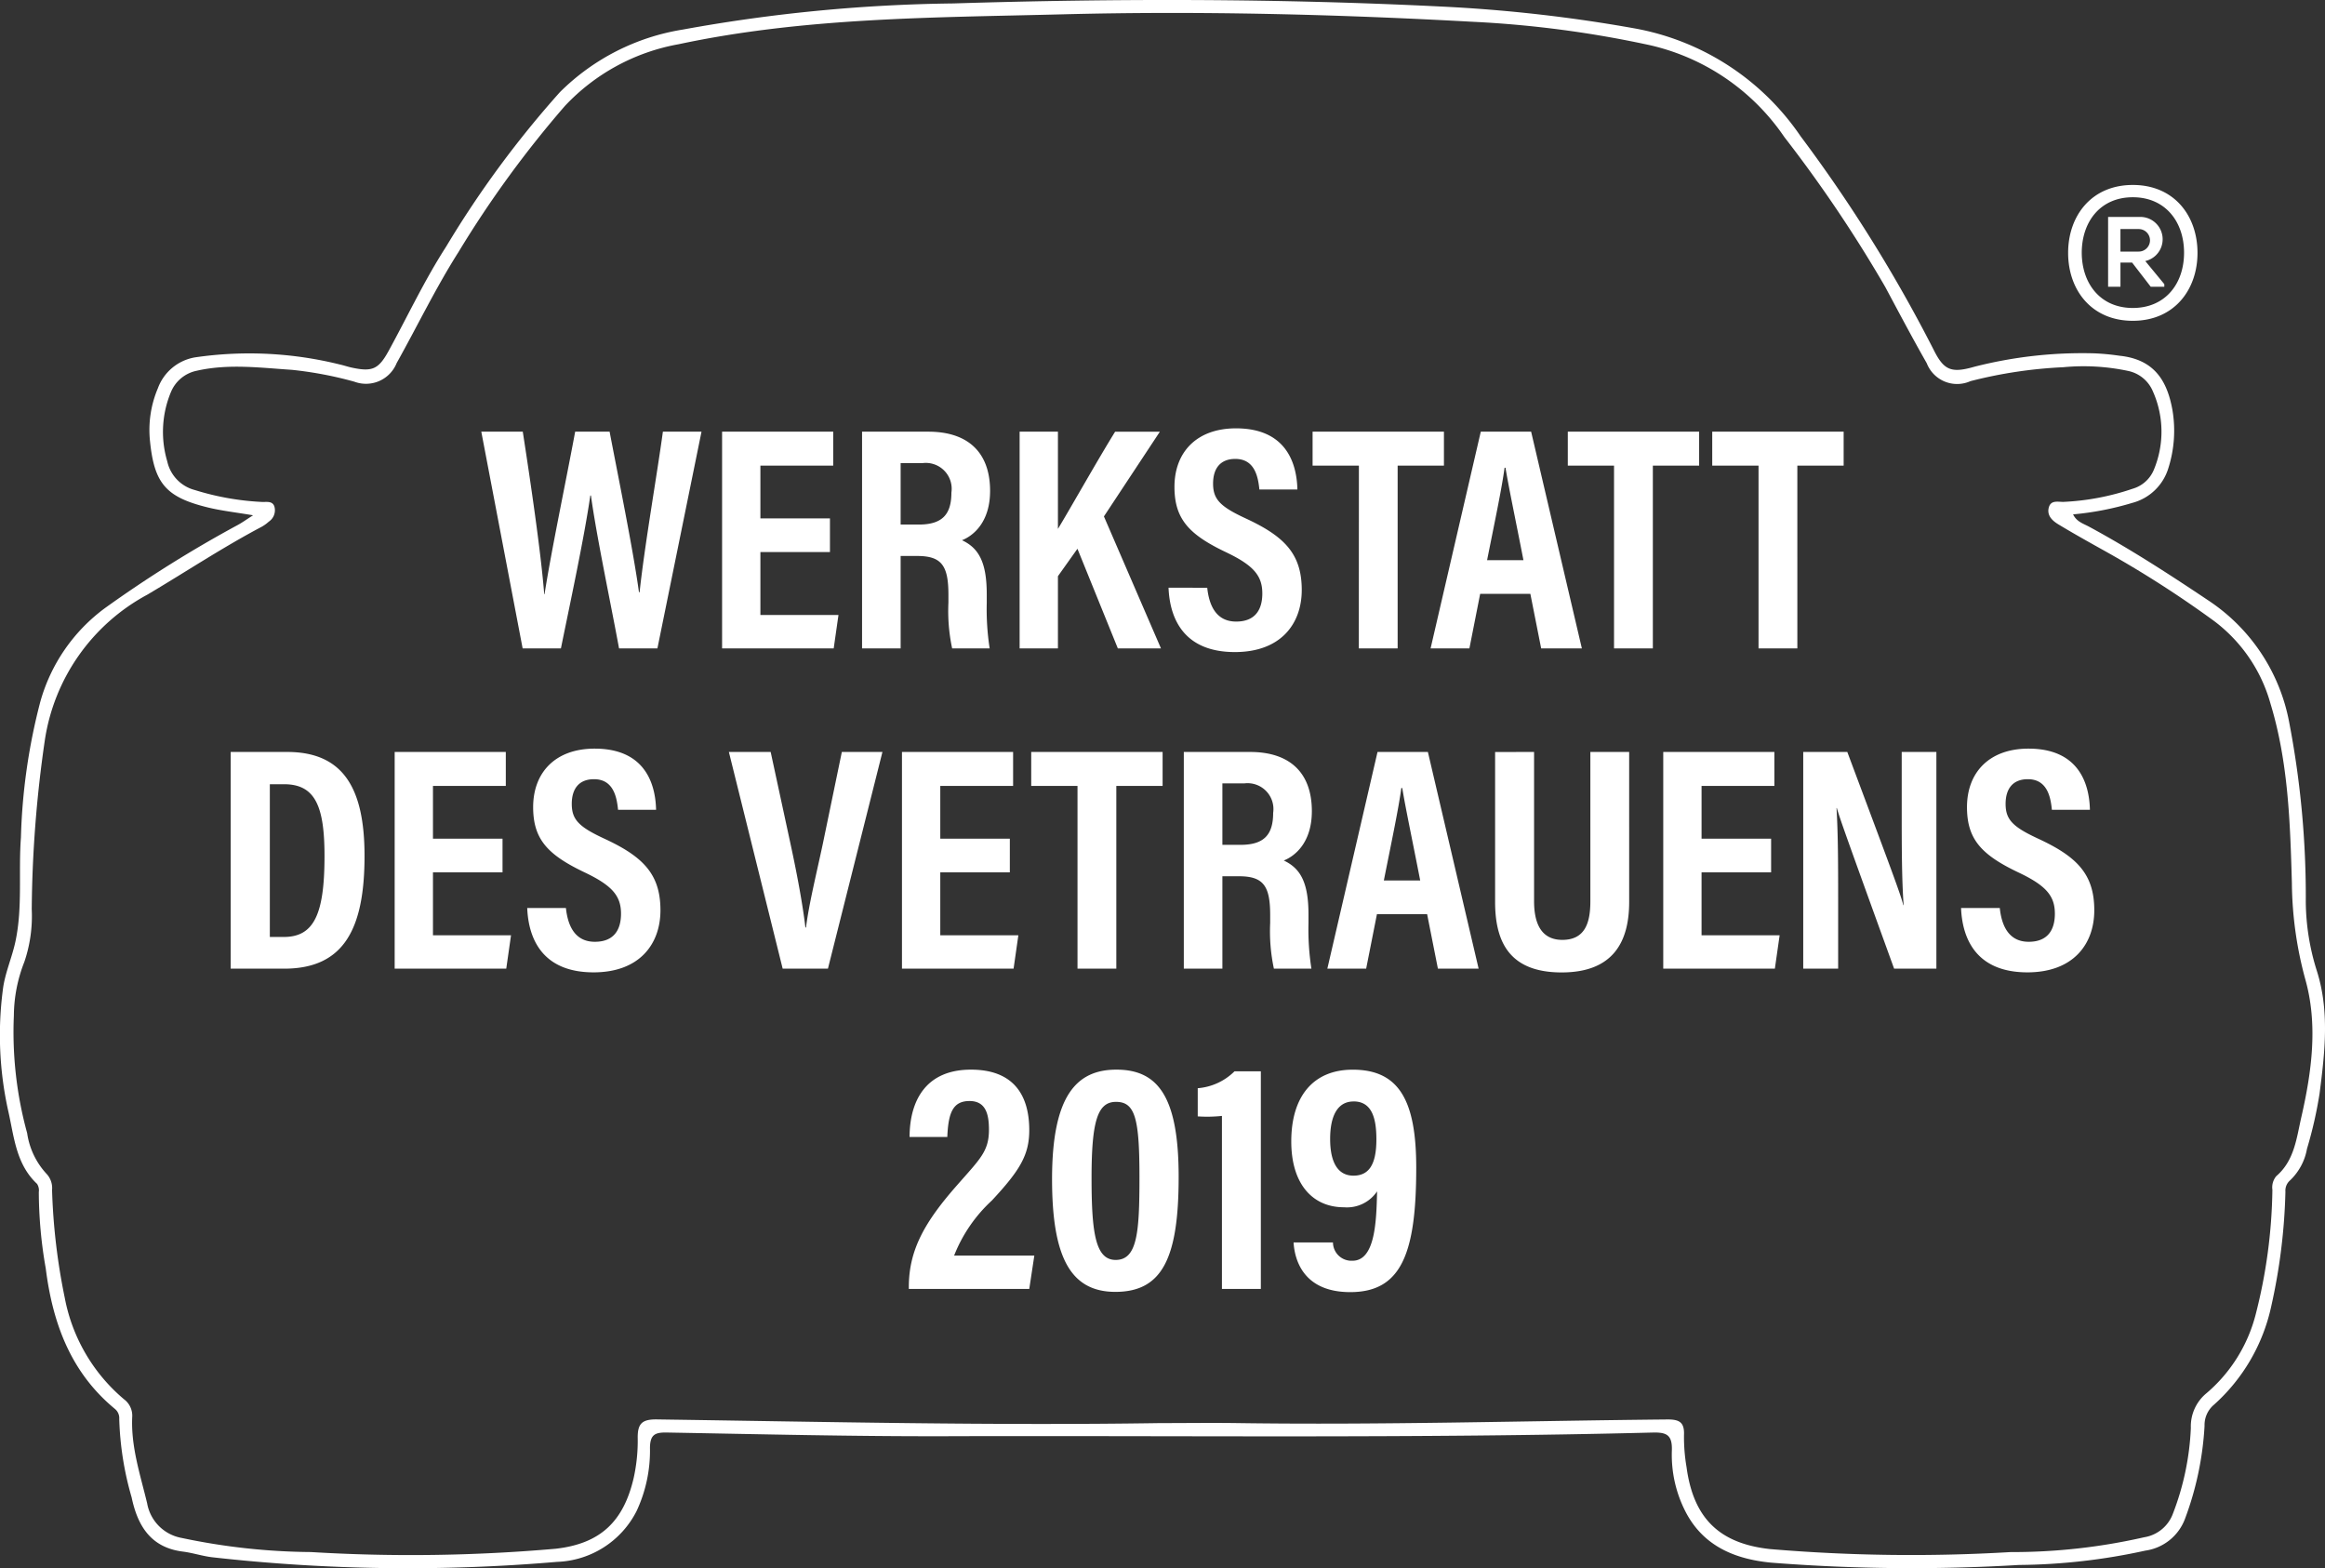
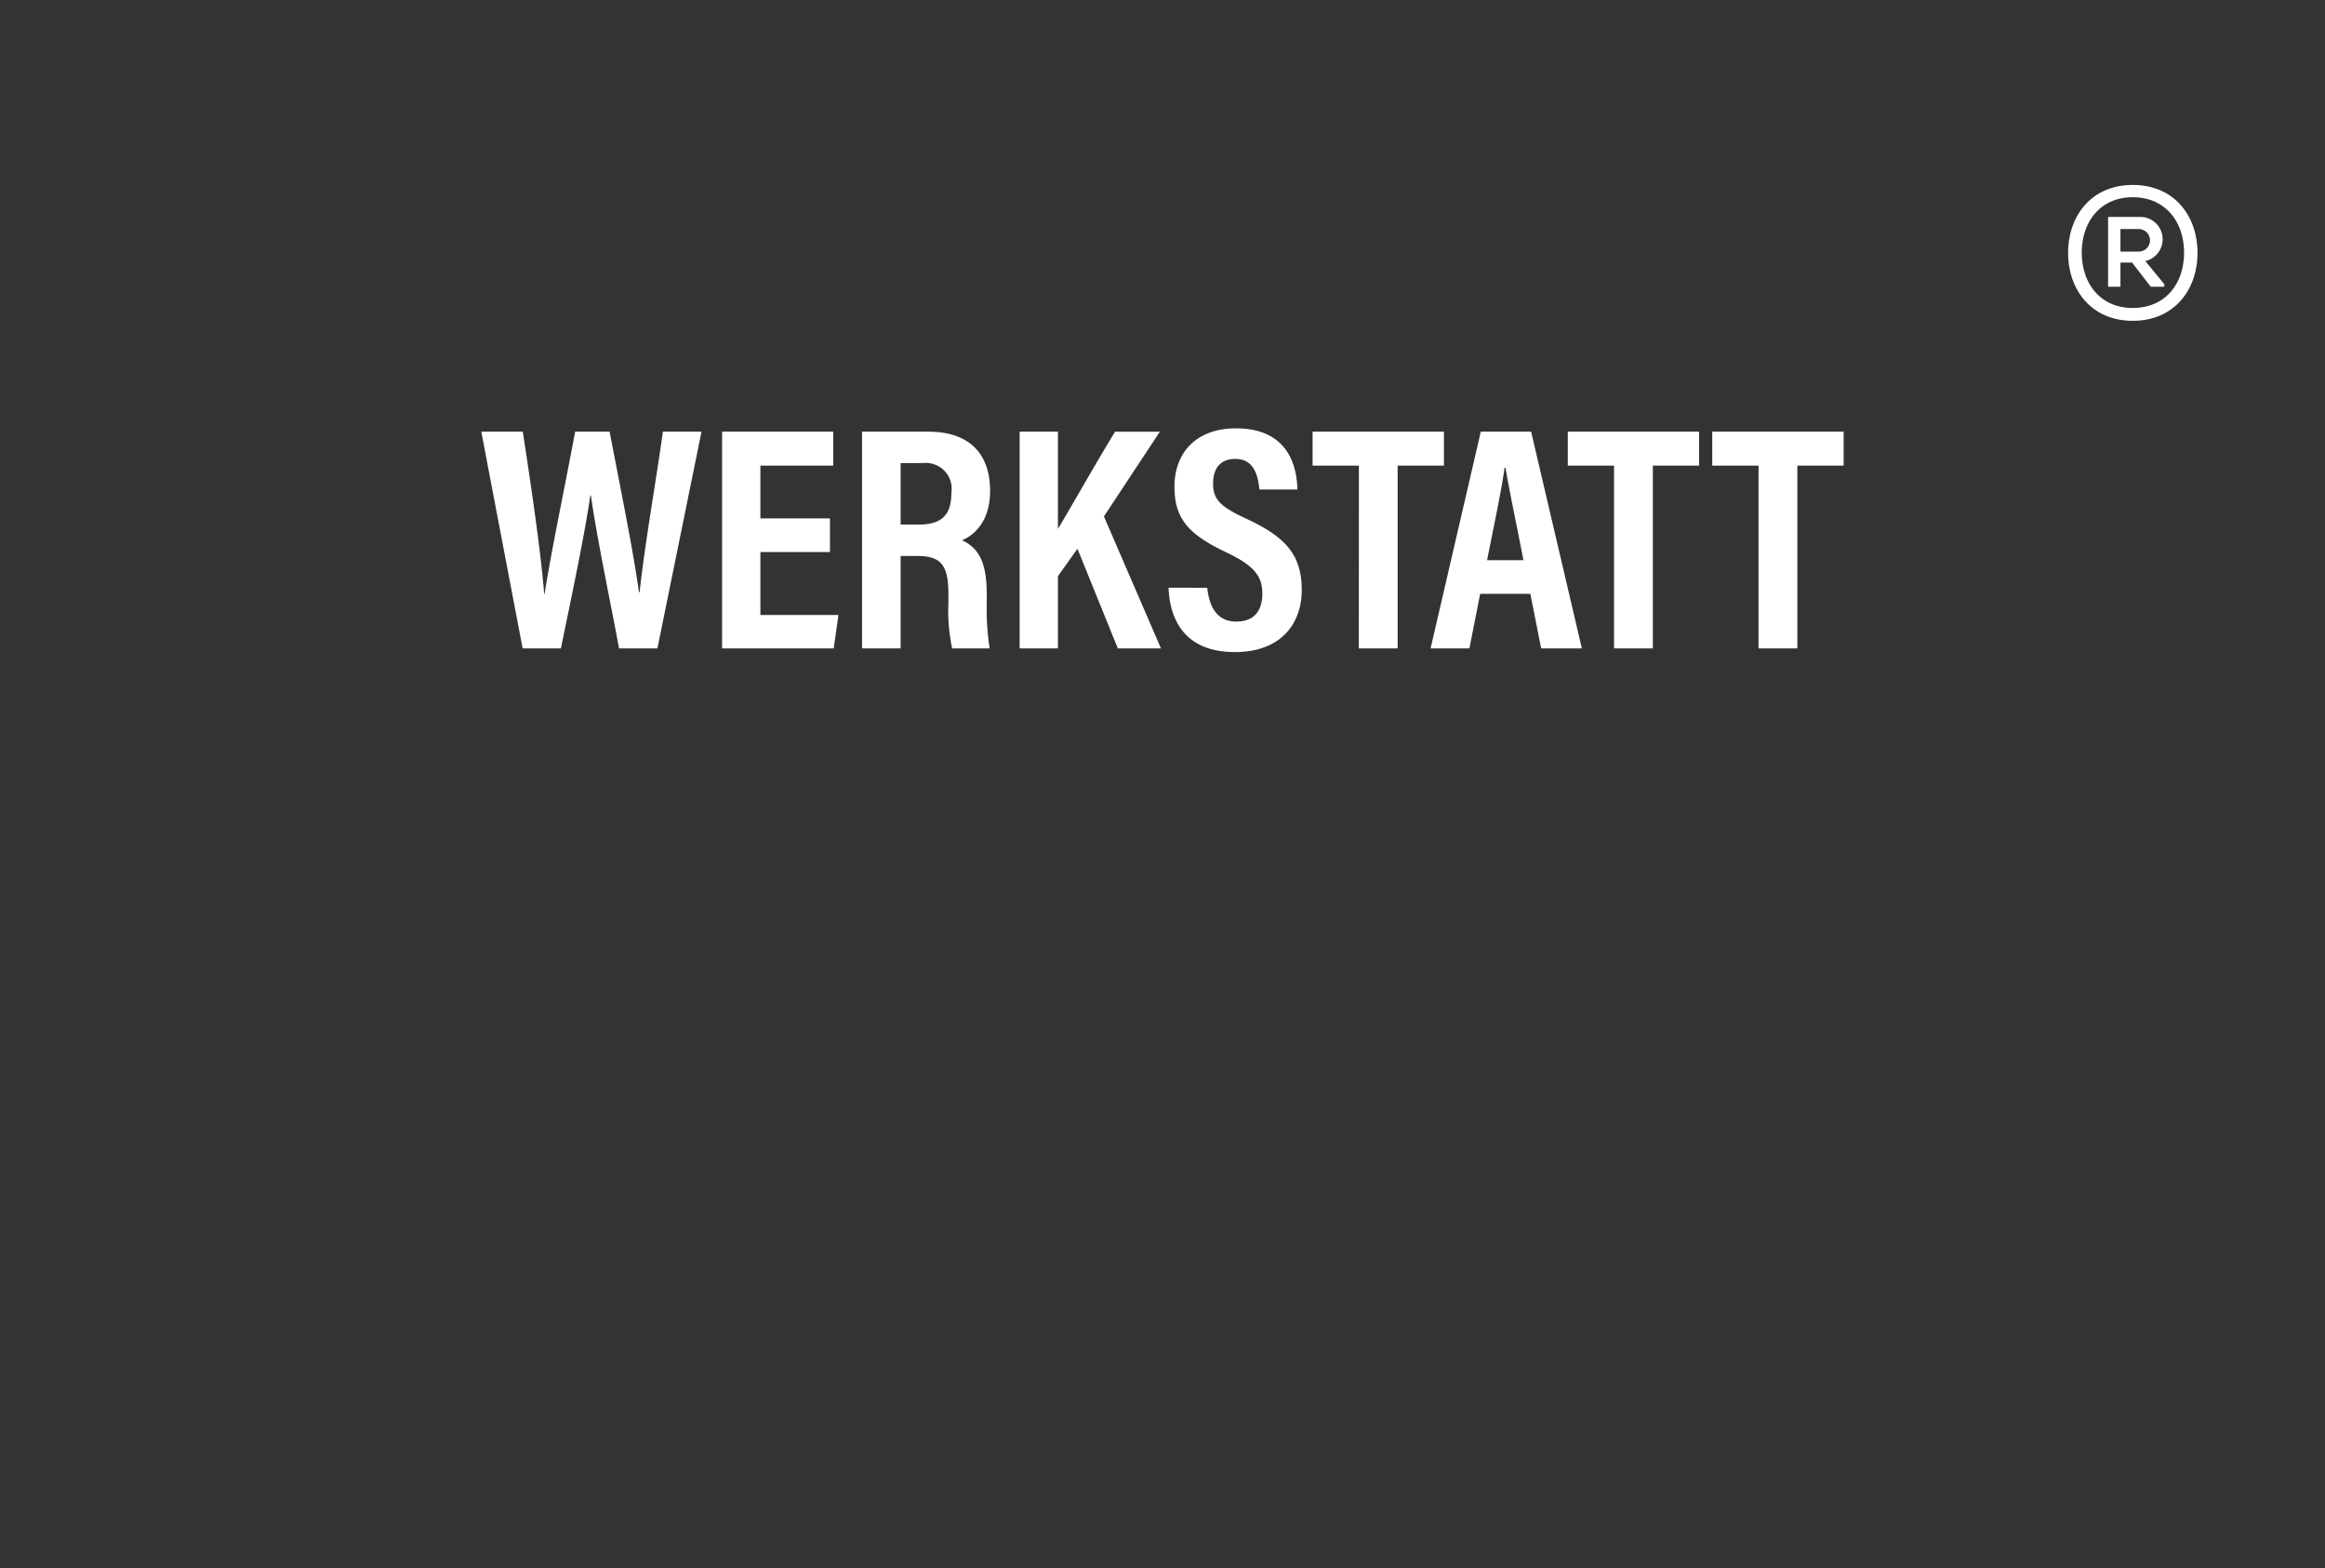
<svg xmlns="http://www.w3.org/2000/svg" width="179.711" height="121.219" viewBox="0 0 179.711 121.219">
  <rect x="0" y="0" width="179.711" height="121.219" fill="#333333" stroke="none" />
  <g id="Gruppe_28" data-name="Gruppe 28" transform="translate(-870.855 -480.219)">
    <g id="Gruppe_11" data-name="Gruppe 11" transform="translate(914.212 530.335)">
      <path id="Pfad_11" data-name="Pfad 11" d="M0,0C.652-3.222,1.8-8.532,2.272-11.818h.047C2.766-8.59,3.85-3.493,4.492,0H7.458l3.408-16.75H7.881c-.431,3.19-1.431,8.9-1.8,12.41h-.05C5.6-7.531,4.39-13.457,3.763-16.75H1.1C.425-13.1-.767-7.421-1.267-4.185h-.025C-1.533-7.315-2.338-12.8-2.949-16.75H-6.155L-2.96,0ZM20.794-10.048H15.418v-4.077h5.629V-16.75h-8.59V0h8.627l.369-2.581H15.418V-7.445h5.376Zm6.75,2.906c1.893,0,2.407.757,2.407,3v.61A13.864,13.864,0,0,0,30.239,0h2.9a19.77,19.77,0,0,1-.225-3.508v-.669C32.915-6.65,32.3-7.752,31-8.36c.875-.346,2.172-1.392,2.172-3.814,0-2.989-1.726-4.576-4.77-4.576H23.276V0h2.982V-7.142Zm-1.286-7.179h1.7a2,2,0,0,1,2.224,2.278c0,1.693-.708,2.472-2.519,2.472H26.258ZM35.455,0h2.961V-5.58L39.924-7.7,43.046,0h3.333L41.971-10.2l4.322-6.545H42.835c-1.349,2.173-3.49,5.982-4.419,7.509V-16.75H35.455Zm11.51-4.691h0c.1,2.51,1.278,4.976,5.129,4.976,3.539,0,5.168-2.175,5.168-4.8,0-2.8-1.349-4.152-4.354-5.541-1.964-.912-2.5-1.476-2.5-2.682,0-1.137.531-1.907,1.718-1.907,1.517,0,1.764,1.409,1.861,2.366h2.938c-.049-2.18-.978-4.729-4.746-4.729-3.03,0-4.756,1.835-4.756,4.521,0,2.489,1.123,3.693,3.991,5.056,2.118,1.011,2.8,1.811,2.8,3.187,0,1.246-.547,2.171-2.023,2.171-1.532,0-2.089-1.224-2.235-2.613ZM61.674,0h3V-14.125h3.578V-16.75H58.1v2.625h3.579ZM74.932-4.216,75.767,0h3.146L74.992-16.75H71.1S67.221,0,67.221,0h3l.832-4.216Zm-3.345-2.6c.617-3.089,1.148-5.606,1.352-7.148h.071c.264,1.6.764,3.942,1.388,7.148ZM81.4,0h3V-14.125h3.578V-16.75H77.826v2.625H81.4ZM92.569,0h3V-14.125h3.579V-16.75H88.99v2.625h3.579Z" fill="#fff" />
    </g>
    <g id="Gruppe_12" data-name="Gruppe 12" transform="translate(888.686 555.091)">
-       <path id="Pfad_12" data-name="Pfad 12" d="M0,0H4.132c4.611,0,6.214-3.063,6.214-8.719,0-5.27-1.674-8.031-5.983-8.031H0ZM3.026-14.256h1.1c2.409,0,3.126,1.7,3.126,5.549,0,4.493-.806,6.257-3.151,6.257H3.026Zm17.986,4.208H15.635v-4.077h5.63V-16.75h-8.59V0H21.3l.369-2.581H15.635V-7.445h5.377Zm1.909,5.357h0c.1,2.51,1.279,4.976,5.13,4.976,3.539,0,5.168-2.175,5.168-4.8,0-2.8-1.349-4.152-4.355-5.541-1.963-.912-2.5-1.476-2.5-2.682,0-1.137.531-1.907,1.718-1.907,1.517,0,1.764,1.409,1.86,2.366h2.939c-.05-2.18-.978-4.729-4.747-4.729-3.029,0-4.755,1.835-4.755,4.521C23.379-10,24.5-8.8,27.37-7.436c2.118,1.011,2.8,1.811,2.8,3.187,0,1.246-.547,2.171-2.024,2.171-1.531,0-2.089-1.224-2.234-2.613ZM46.164,0l4.213-16.75H47.239L45.755-9.582c-.469,2.192-1.083,4.7-1.284,6.4h-.049c-.2-1.75-.664-4.23-1.149-6.46L41.738-16.75H38.507L42.666,0Zm14.06-10.048H54.848v-4.077h5.629V-16.75h-8.59V0h8.627l.369-2.581H54.848V-7.445h5.376ZM65.455,0h3V-14.125h3.578V-16.75H61.877v2.625h3.578ZM77.94-7.142c1.893,0,2.407.757,2.407,3v.61A13.864,13.864,0,0,0,80.635,0h2.9a19.644,19.644,0,0,1-.226-3.508v-.669c0-2.473-.614-3.575-1.911-4.183.874-.346,2.171-1.392,2.171-3.814,0-2.989-1.726-4.576-4.77-4.576H73.672V0h2.982V-7.142Zm-1.286-7.179h1.7a2,2,0,0,1,2.224,2.278c0,1.693-.708,2.472-2.519,2.472H76.654ZM92.478-4.216,93.312,0h3.147L92.538-16.75H88.645L84.766,0h3L88.6-4.216Zm-3.345-2.6c.617-3.089,1.147-5.606,1.351-7.148h.072c.263,1.6.763,3.942,1.388,7.148Zm8.6-9.931V-5.161c0,3.154,1.161,5.452,5.143,5.452,4.047,0,5.22-2.444,5.22-5.451V-16.75h-3V-5.207c0,1.61-.382,2.982-2.166,2.982-1.844,0-2.185-1.628-2.185-3V-16.75Zm21.334,6.7h-5.376v-4.077h5.629V-16.75h-8.59V0h8.627l.369-2.581h-6.035V-7.445h5.376ZM124.249,0V-4.885c0-3,0-5.468-.127-7.531h.025c.216.768.851,2.547,4.428,12.416h3.267V-16.75h-2.68v4.62c0,2.745.006,5.211.148,7.223h-.025c-.2-.821-.866-2.587-4.329-11.843H121.55V0Zm9.5-4.691h0c.1,2.51,1.279,4.976,5.13,4.976,3.539,0,5.168-2.175,5.168-4.8,0-2.8-1.349-4.152-4.355-5.541-1.963-.912-2.5-1.476-2.5-2.682,0-1.137.531-1.907,1.718-1.907,1.517,0,1.764,1.409,1.86,2.366h2.939c-.05-2.18-.978-4.729-4.747-4.729-3.029,0-4.755,1.835-4.755,4.521,0,2.489,1.123,3.693,3.991,5.056C140.319-6.425,141-5.625,141-4.249c0,1.246-.547,2.171-2.024,2.171-1.531,0-2.089-1.224-2.234-2.613Z" fill="#fff" />
-     </g>
+       </g>
    <g id="Gruppe_13" data-name="Gruppe 13" transform="translate(950.412 579.847)">
-       <path id="Pfad_13" data-name="Pfad 13" d="M0,0,.391-2.578h-6.2A11.543,11.543,0,0,1-2.885-6.841C-.742-9.147,0-10.345,0-12.267c0-2.818-1.3-4.684-4.507-4.684-3.489,0-4.734,2.4-4.745,5.206h2.917c.077-1.894.441-2.78,1.719-2.78s1.5,1.056,1.5,2.22c0,1.669-.685,2.255-2.447,4.267-2.55,2.89-3.725,5.029-3.747,7.83V0ZM6.733-16.951c-3.1,0-4.971,2.041-4.971,8.457,0,6.02,1.417,8.717,4.891,8.72,3.636,0,4.894-2.626,4.894-8.895,0-6.222-1.616-8.282-4.814-8.282M6.708-14.46c1.483,0,1.81,1.3,1.81,5.835,0,4.25-.165,6.382-1.84,6.382-1.557,0-1.863-2.076-1.863-6.338,0-4.42.471-5.879,1.893-5.879M17.9,0V-16.821H15.865a4.557,4.557,0,0,1-2.843,1.306v2.177a10.76,10.76,0,0,0,1.871-.036V0ZM20.43-3.594h0C20.5-2.417,21.065.245,24.811.245c3.959,0,5.1-3.007,5.1-9.624,0-5.176-1.324-7.569-4.907-7.569-3.066,0-4.752,2.08-4.752,5.545,0,3.347,1.692,5.09,4.068,5.09a2.809,2.809,0,0,0,2.565-1.23c-.053,2.212-.12,5.362-1.9,5.362a1.427,1.427,0,0,1-1.51-1.413Zm4.641-10.9c1.473,0,1.76,1.421,1.76,2.937,0,2.014-.623,2.8-1.775,2.8-1.2,0-1.8-1.022-1.8-2.834,0-1.75.551-2.9,1.81-2.9" fill="#fff" />
-     </g>
+       </g>
    <g id="Gruppe_14" data-name="Gruppe 14" transform="translate(1049.922 555.218)">
-       <path id="Pfad_14" data-name="Pfad 14" d="M0,0A18.138,18.138,0,0,1-.841-5.264,71.161,71.161,0,0,0-2.126-19.179a14.481,14.481,0,0,0-6.165-9.355c-3.036-2.032-6.092-4.022-9.309-5.759-.424-.229-.956-.379-1.228-.948a22.827,22.827,0,0,0,4.577-.888,3.964,3.964,0,0,0,2.779-2.658,9.572,9.572,0,0,0,.321-4.536c-.4-2.2-1.364-3.9-4.091-4.18a18.554,18.554,0,0,0-2-.187,33.732,33.732,0,0,0-9.2,1.034c-1.811.522-2.375.281-3.17-1.32a113.627,113.627,0,0,0-10.276-16.49,19.76,19.76,0,0,0-12.86-8.344,116.629,116.629,0,0,0-14.888-1.682c-12.572-.626-25.153-.632-37.734-.242a124.308,124.308,0,0,0-20.918,2.02,17.352,17.352,0,0,0-9.5,4.837,78.282,78.282,0,0,0-8.8,11.95c-1.651,2.56-2.959,5.342-4.424,8.022-.794,1.452-1.269,1.667-2.891,1.314-.291-.063-.575-.164-.866-.228a29,29,0,0,0-11.209-.56,3.714,3.714,0,0,0-2.885,2.389,8.25,8.25,0,0,0-.613,4.056c.326,3.287,1.219,4.355,4.44,5.149,1.08.267,2.2.388,3.53.615-.53.337-.857.576-1.212.765A95.372,95.372,0,0,0-170.949-28a13.489,13.489,0,0,0-5,7.233,46.159,46.159,0,0,0-1.5,10.495c-.2,2.679.14,5.387-.423,8.038-.27,1.271-.835,2.5-.979,3.774a27.027,27.027,0,0,0,.4,9.241c.468,2,.586,4.173,2.249,5.727a.922.922,0,0,1,.135.633,34.336,34.336,0,0,0,.536,5.9c.532,4.226,1.927,8.037,5.335,10.851a.922.922,0,0,1,.346.788,24.008,24.008,0,0,0,.958,6.06c.463,2.2,1.481,3.887,3.975,4.192.776.1,1.532.358,2.308.442a135.39,135.39,0,0,0,26.6.35,7.171,7.171,0,0,0,6.146-3.926,11.011,11.011,0,0,0,1.035-4.889c.012-1.042.411-1.2,1.33-1.182,7.242.129,14.485.308,21.727.285,18.143-.056,36.289.18,54.431-.283,1.067-.028,1.538.161,1.5,1.366a9.608,9.608,0,0,0,1.062,4.762c1.379,2.66,3.824,3.661,6.624,3.929a139.178,139.178,0,0,0,19.135.178,47.177,47.177,0,0,0,9.774-1.109A3.843,3.843,0,0,0-10.179,42.4a24.235,24.235,0,0,0,1.513-7.188,2.048,2.048,0,0,1,.72-1.627,14.232,14.232,0,0,0,4.431-7.6,45.117,45.117,0,0,0,1.1-8.867,1.053,1.053,0,0,1,.367-.89A4.425,4.425,0,0,0-.749,13.8a32.466,32.466,0,0,0,.97-4.252C.633,6.361,1.007,3.126,0,0M-1.189,11.367c-.369,1.611-.533,3.342-1.933,4.543a1.352,1.352,0,0,0-.3,1.055A40.727,40.727,0,0,1-4.712,26.59,11.857,11.857,0,0,1-8.5,32.674a3.317,3.317,0,0,0-1.225,2.7,20.8,20.8,0,0,1-1.393,6.641,2.842,2.842,0,0,1-2.219,1.808A45.942,45.942,0,0,1-23.67,44.968a129.823,129.823,0,0,1-18.574-.232c-3.951-.426-5.939-2.413-6.464-6.349a13.8,13.8,0,0,1-.195-2.453c.048-1.019-.373-1.227-1.315-1.217-11.05.107-22.1.439-33.152.281-2.015-.029-4.032,0-6.048,0-12.957.2-25.91-.1-38.864-.285-1.133-.016-1.5.3-1.494,1.41a13.279,13.279,0,0,1-.31,3.112c-.786,3.386-2.587,5.09-6.044,5.476a128.188,128.188,0,0,1-18.908.254,49.878,49.878,0,0,1-10-1.093,3.3,3.3,0,0,1-2.654-2.667c-.526-2.2-1.265-4.382-1.154-6.7a1.58,1.58,0,0,0-.632-1.346,13.533,13.533,0,0,1-4.585-7.853,48.142,48.142,0,0,1-.98-8.319,1.61,1.61,0,0,0-.414-1.242,5.856,5.856,0,0,1-1.511-3.159A29.412,29.412,0,0,1-177.995,3.5a11.518,11.518,0,0,1,.809-4.148,10.979,10.979,0,0,0,.572-4.075,95.162,95.162,0,0,1,1.01-13.046,15.363,15.363,0,0,1,7.927-11.267c2.948-1.745,5.805-3.646,8.84-5.248a3.008,3.008,0,0,0,.543-.392,1.059,1.059,0,0,0,.432-1.186c-.161-.447-.629-.319-.98-.341a20.683,20.683,0,0,1-5.164-.919,2.943,2.943,0,0,1-2.134-2.221,8,8,0,0,1,.292-5.368,2.755,2.755,0,0,1,1.99-1.632c2.453-.555,4.9-.231,7.359-.069a29.181,29.181,0,0,1,4.824.916,2.558,2.558,0,0,0,3.269-1.441c1.6-2.86,3.029-5.828,4.784-8.59A82.173,82.173,0,0,1-135.4-66.812a15.891,15.891,0,0,1,8.8-4.771c9.78-2.084,19.722-2.053,29.641-2.308,10.568-.272,21.131-.006,31.681.573a83.6,83.6,0,0,1,13.746,1.812,17.194,17.194,0,0,1,10.386,7.1,104.294,104.294,0,0,1,7.8,11.588c1.054,1.972,2.1,3.951,3.207,5.892a2.517,2.517,0,0,0,3.38,1.386,35.333,35.333,0,0,1,7.175-1.075,16.551,16.551,0,0,1,5.012.287,2.66,2.66,0,0,1,1.908,1.57,7.644,7.644,0,0,1,.066,6.1,2.535,2.535,0,0,1-1.63,1.437A19.239,19.239,0,0,1-19.5-36.21c-.444.034-1.062-.2-1.215.481-.136.6.305.992.752,1.262,1.179.712,2.384,1.385,3.588,2.056a82.445,82.445,0,0,1,8.47,5.43,12.015,12.015,0,0,1,4.335,6.368c1.372,4.5,1.522,9.184,1.654,13.852A29.127,29.127,0,0,0-.9.62c1.018,3.534.526,7.19-.289,10.747" fill="#fff" />
-     </g>
+       </g>
    <g id="Gruppe_15" data-name="Gruppe 15" transform="translate(1035.711 494.515)">
      <path id="Pfad_15" data-name="Pfad 15" d="M0,0C-3.2,0-5,2.388-5,5.25s1.8,5.25,5,5.25S5,8.1,5,5.25,3.213,0,0,0M-3.947,5.25c0-2.4,1.426-4.3,3.947-4.3s3.961,1.9,3.961,4.287S2.521,9.508,0,9.508s-3.947-1.9-3.947-4.287Zm4.9.618,1.482,1.8v.2H1.385L-.055,6h-.9v1.87h-.955V2.474H.471A1.727,1.727,0,0,1,.956,5.883ZM-.956,3.409v1.74h1.4a.87.87,0,1,0,.028-1.74Z" fill="#fff" />
    </g>
  </g>
</svg>